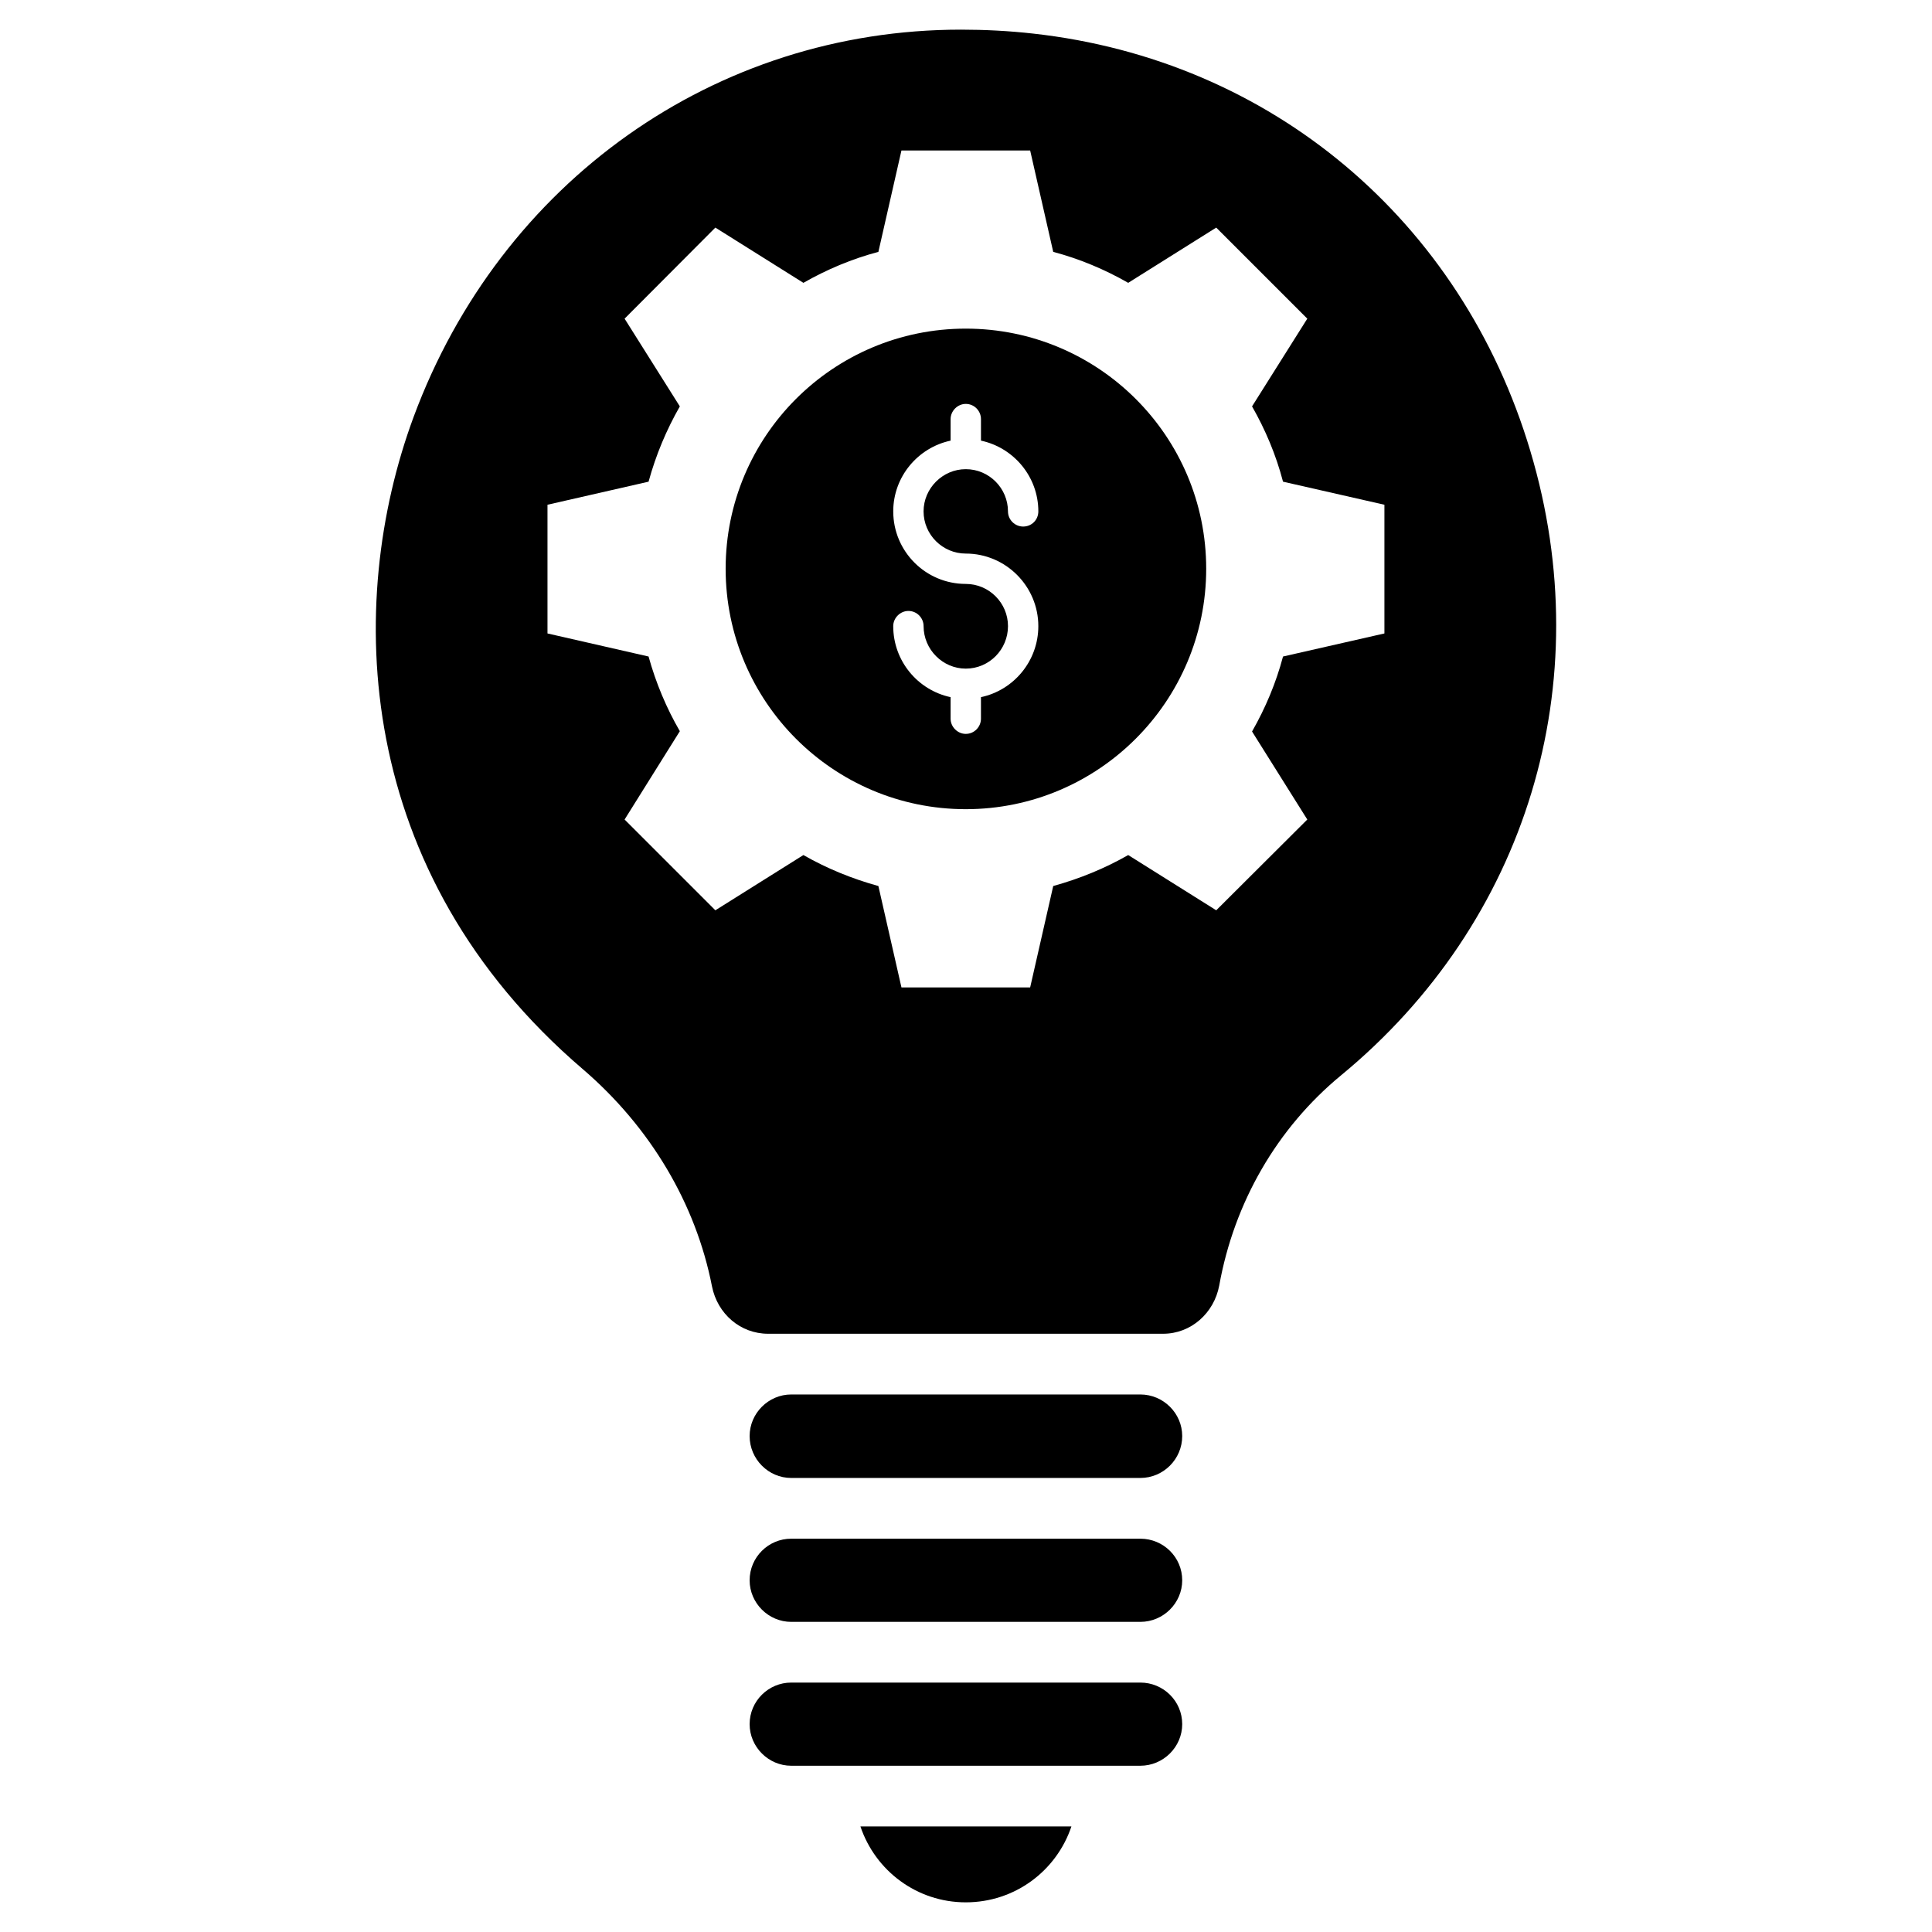
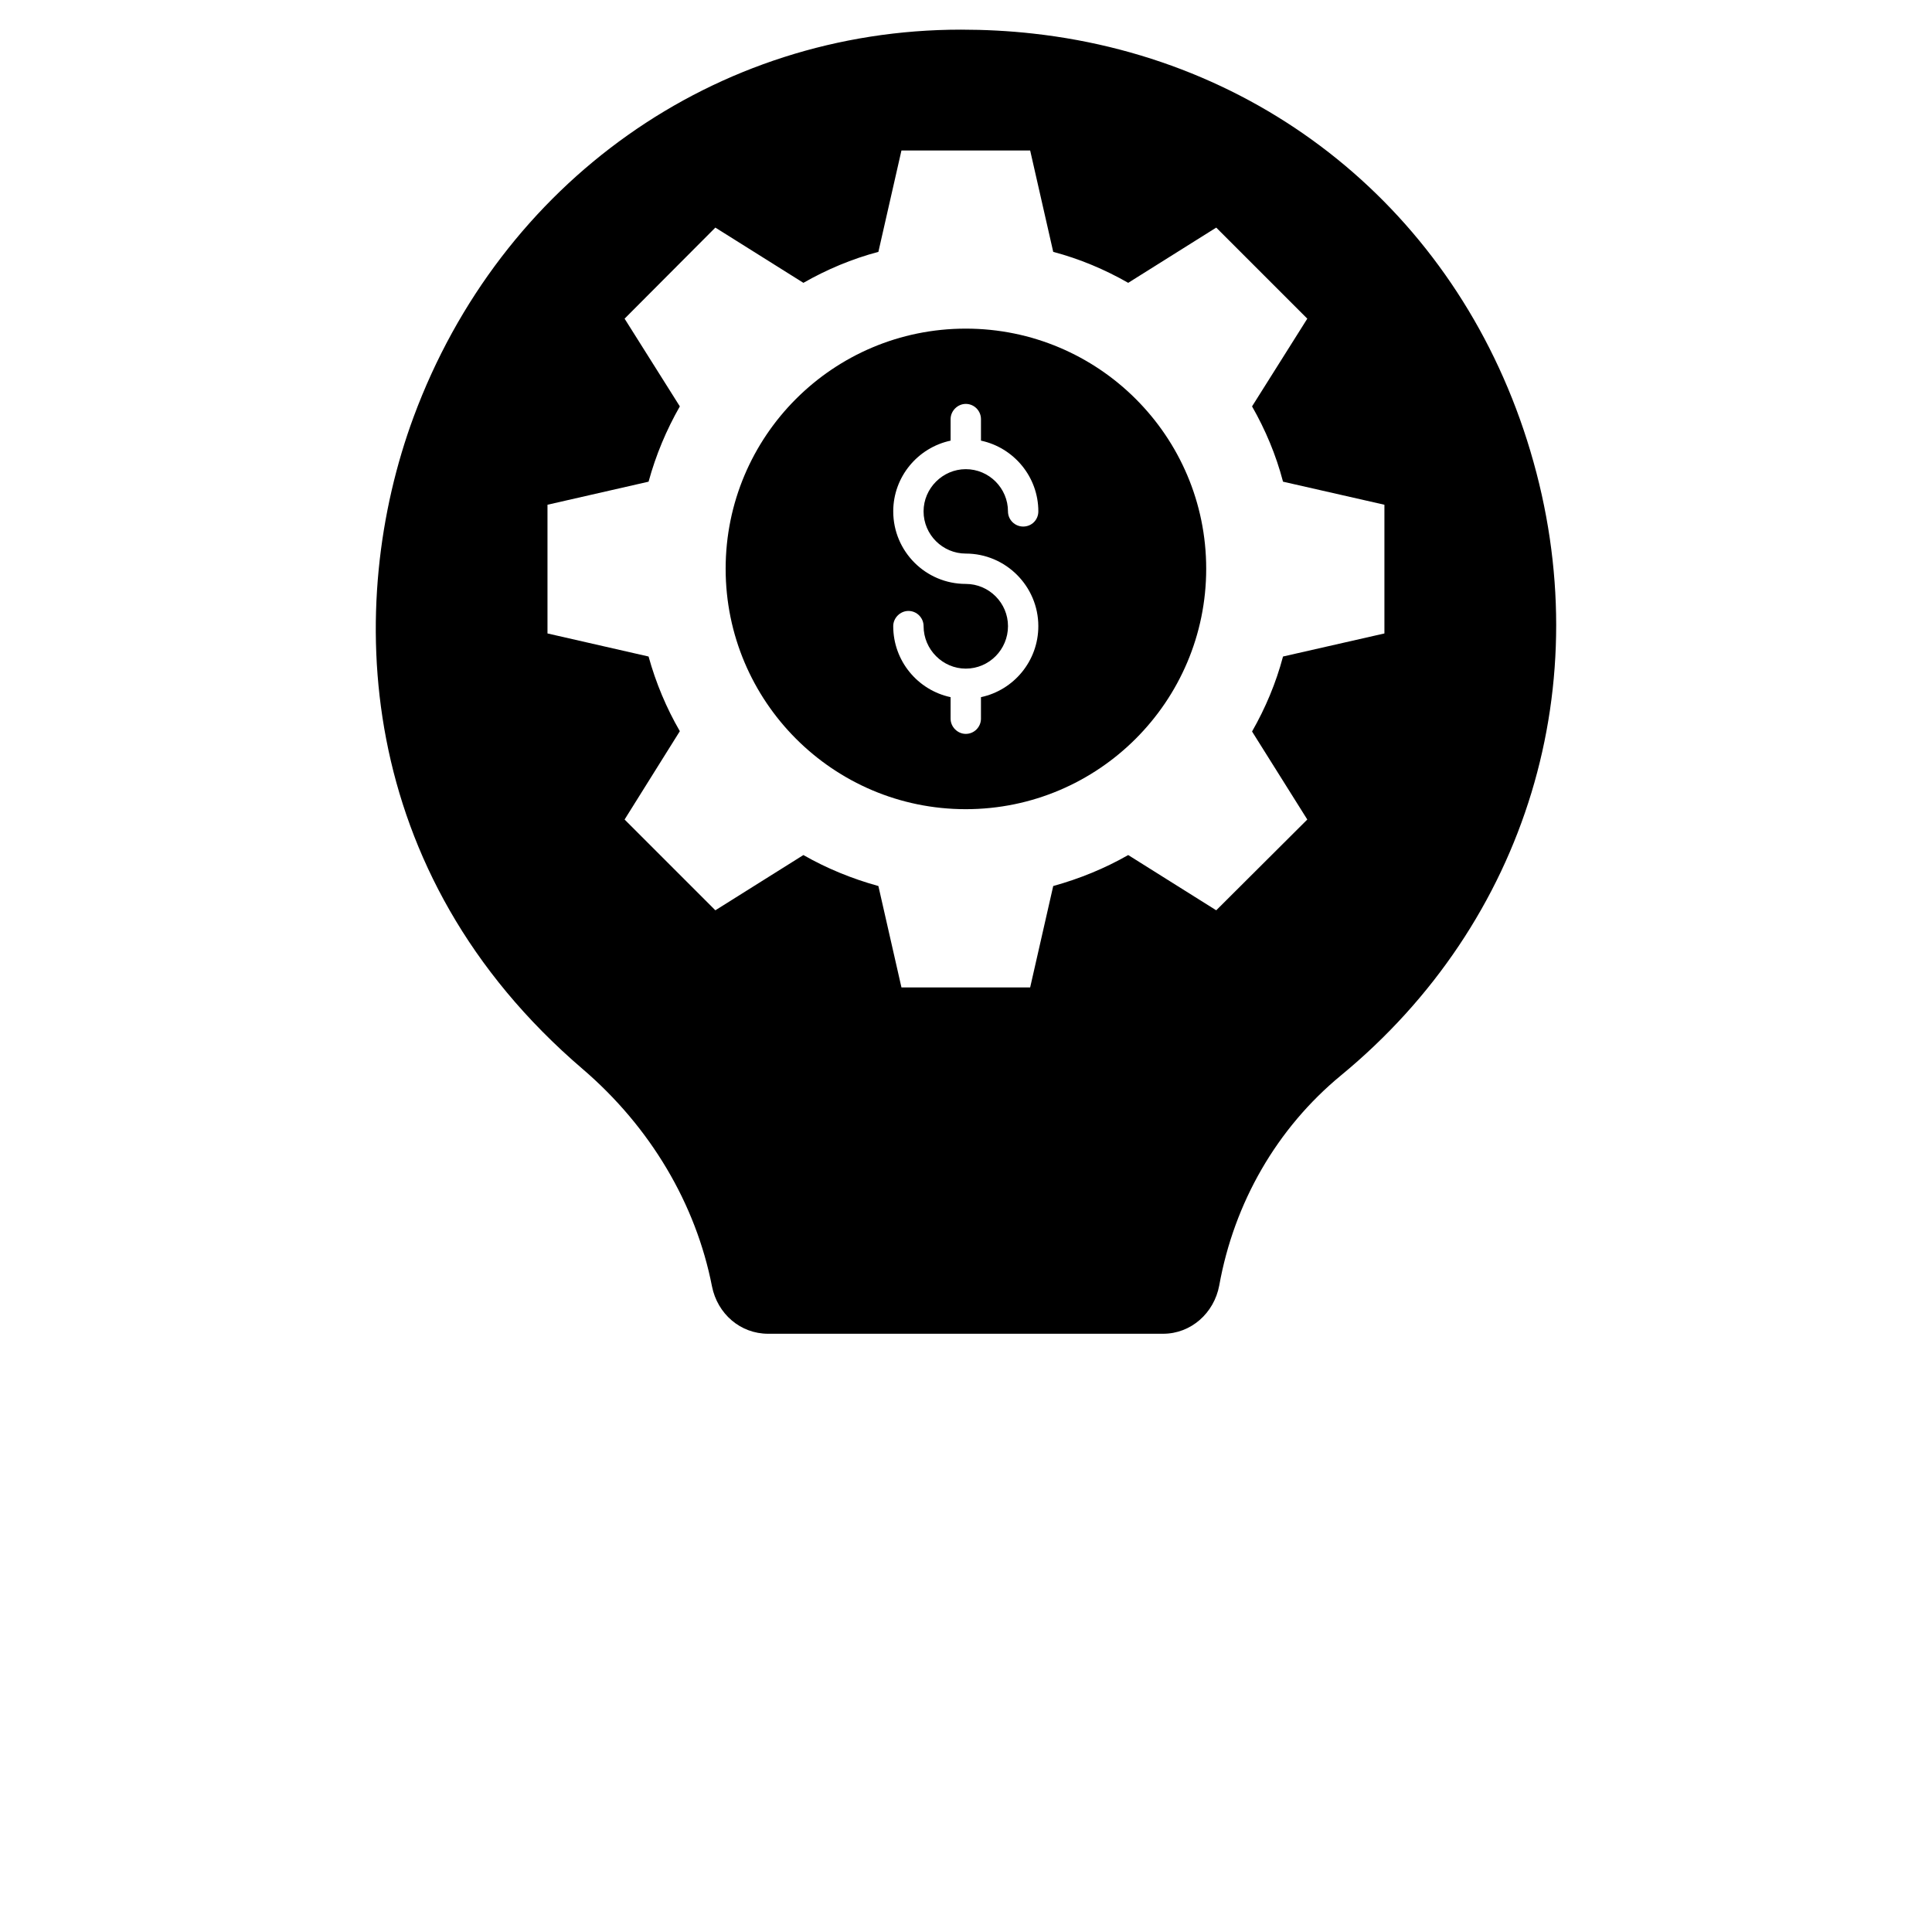
<svg xmlns="http://www.w3.org/2000/svg" fill="#000000" width="800px" height="800px" version="1.1" viewBox="144 144 512 512">
  <g>
-     <path d="m446.2 551.77h-92.52c-6.035 0-11.02 4.906-11.02 11.023 0 6.035 4.988 11.02 11.02 11.02h92.516c6.113 0 11.102-4.988 11.102-11.02 0.004-6.117-4.984-11.023-11.098-11.023z" />
-     <path d="m446.2 513.55h-92.52c-6.035 0-11.02 4.988-11.02 11.023 0 6.113 4.988 11.102 11.02 11.102h92.516c6.113 0 11.102-4.988 11.102-11.102 0.004-6.035-4.984-11.023-11.098-11.023z" />
-     <path d="m399.94 648.14c13.031 0 24.055-8.367 27.996-20.113h-55.914c3.945 11.746 14.969 20.113 27.918 20.113z" />
    <path d="m549.58 263.6c-18.262-61.301-68.785-103.7-131.78-110.7-6.434-0.723-12.871-1.043-19.145-1.043-65.082 0-121.96 40.305-145.05 102.65-18.262 49.395-16.008 120.75 44.809 172.8 18.02 15.445 30.008 35.801 34.27 57.602 1.449 7.242 7.481 12.551 14.883 12.551h104.66c7.402 0 13.516-5.469 14.883-12.793 3.941-21.961 15.285-41.672 32.258-55.672 49.32-40.625 68.551-104.02 50.207-165.4zm-38.695 48.27-26.871 6.113c-1.852 7-4.668 13.676-8.207 19.871l14.641 23.328-24.133 24.055-23.328-14.641c-6.195 3.539-12.871 6.273-19.871 8.207l-6.113 26.871h-34.109l-6.113-26.871c-7-1.93-13.676-4.664-19.871-8.207l-23.332 14.641-24.055-24.055 14.641-23.41c-3.539-6.113-6.356-12.793-8.285-19.789l-26.789-6.113v-34.109l26.789-6.113c1.93-7.078 4.746-13.758 8.285-19.953l-14.641-23.25 24.055-24.133 23.332 14.641c6.195-3.539 12.871-6.356 19.871-8.207l6.113-26.871h34.109l6.113 26.871c7 1.852 13.676 4.664 19.871 8.207l23.328-14.641 24.133 24.133-14.641 23.25c3.539 6.195 6.356 12.871 8.207 19.953l26.871 6.113z" />
    <path d="m399.94 231.09c-35.156 0-63.637 28.48-63.637 63.637s28.48 63.715 63.637 63.715 63.715-28.559 63.715-63.715c0.004-35.156-28.559-63.637-63.715-63.637zm0 59.613c10.621 0 19.227 8.688 19.227 19.227 0 9.25-6.516 16.977-15.203 18.824v5.711c0 2.172-1.77 4.023-4.023 4.023-2.172 0-4.023-1.852-4.023-4.023v-5.711c-8.688-1.852-15.203-9.574-15.203-18.824 0-2.172 1.852-4.023 4.023-4.023 2.254 0 4.023 1.852 4.023 4.023 0 6.195 5.066 11.262 11.184 11.262 6.195 0 11.184-5.066 11.184-11.262 0-6.113-4.988-11.184-11.184-11.184-10.621 0-19.227-8.609-19.227-19.227 0-9.172 6.516-16.895 15.203-18.746v-5.711c0-2.172 1.852-4.023 4.023-4.023 2.254 0 4.023 1.852 4.023 4.023v5.711c8.688 1.852 15.203 9.574 15.203 18.746 0 2.254-1.77 4.023-4.023 4.023-2.172 0-4.023-1.77-4.023-4.023 0-6.113-4.988-11.184-11.184-11.184-6.113 0-11.184 5.066-11.184 11.184 0.004 6.199 5.07 11.184 11.184 11.184z" />
-     <path d="m446.2 589.9h-92.52c-6.035 0-11.02 4.906-11.02 11.02 0 6.035 4.988 11.02 11.02 11.02h92.516c6.113 0 11.102-4.988 11.102-11.02 0.004-6.113-4.984-11.02-11.098-11.02z" />
  </g>
</svg>